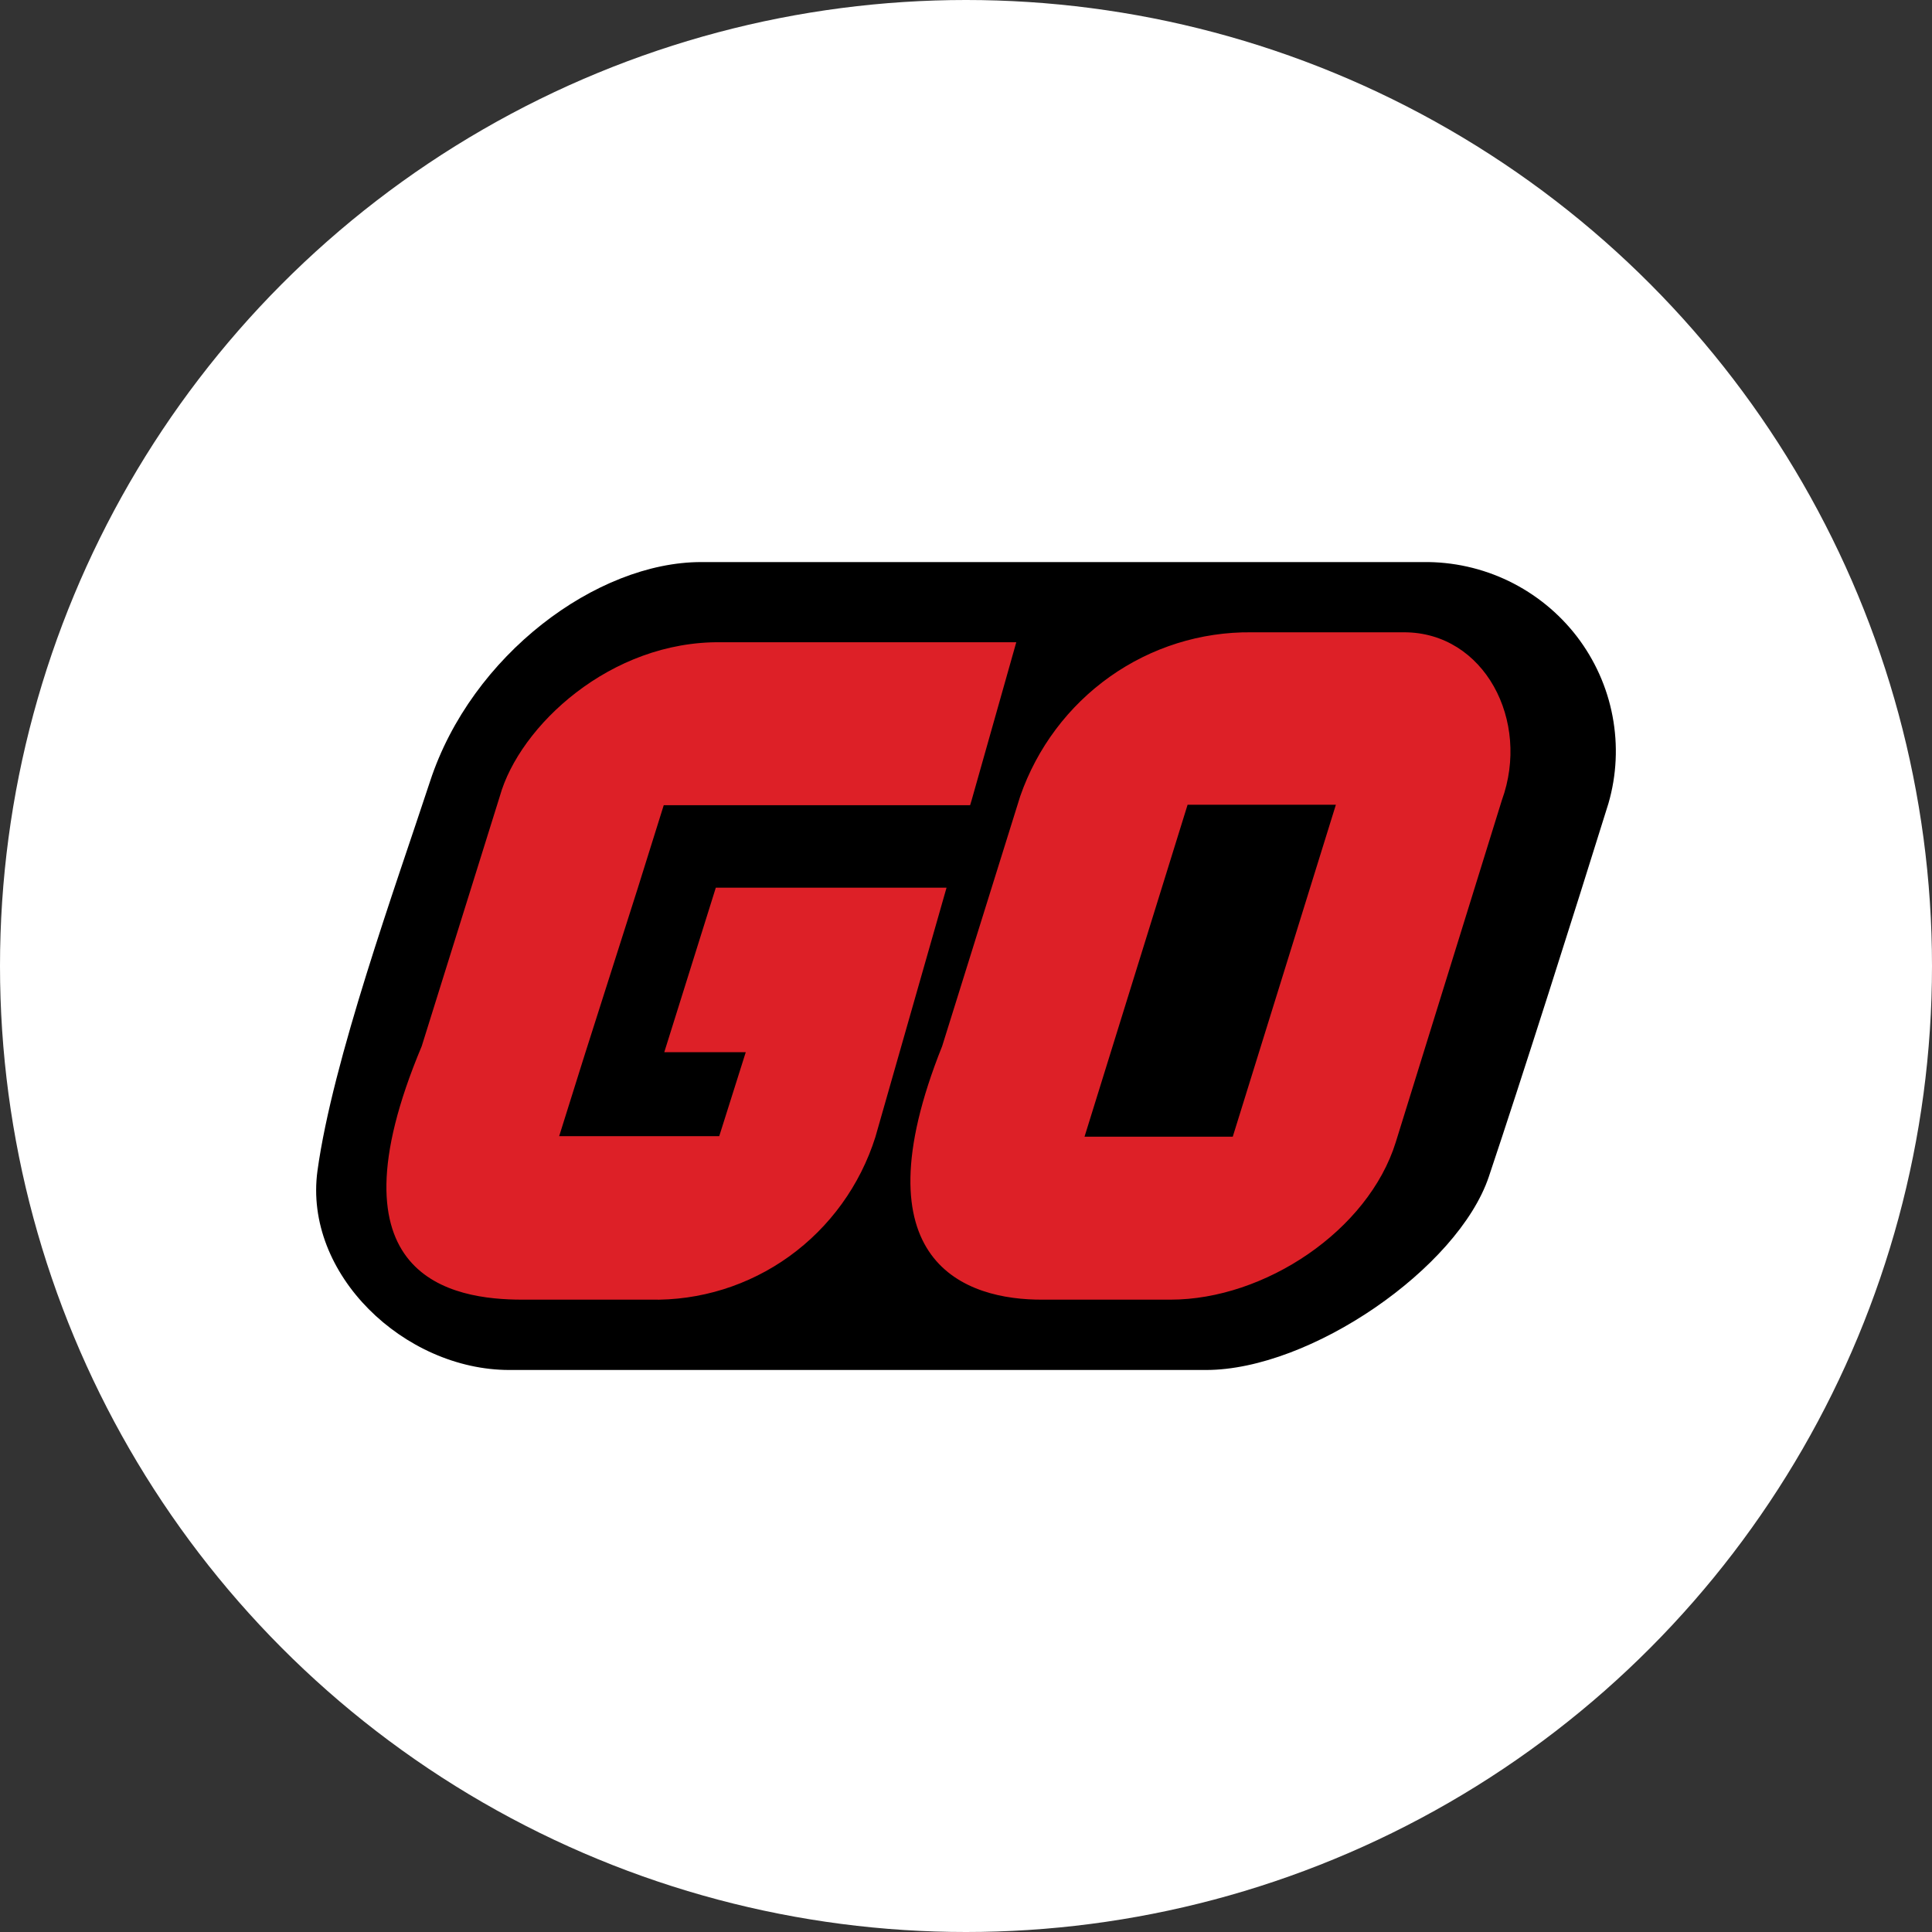
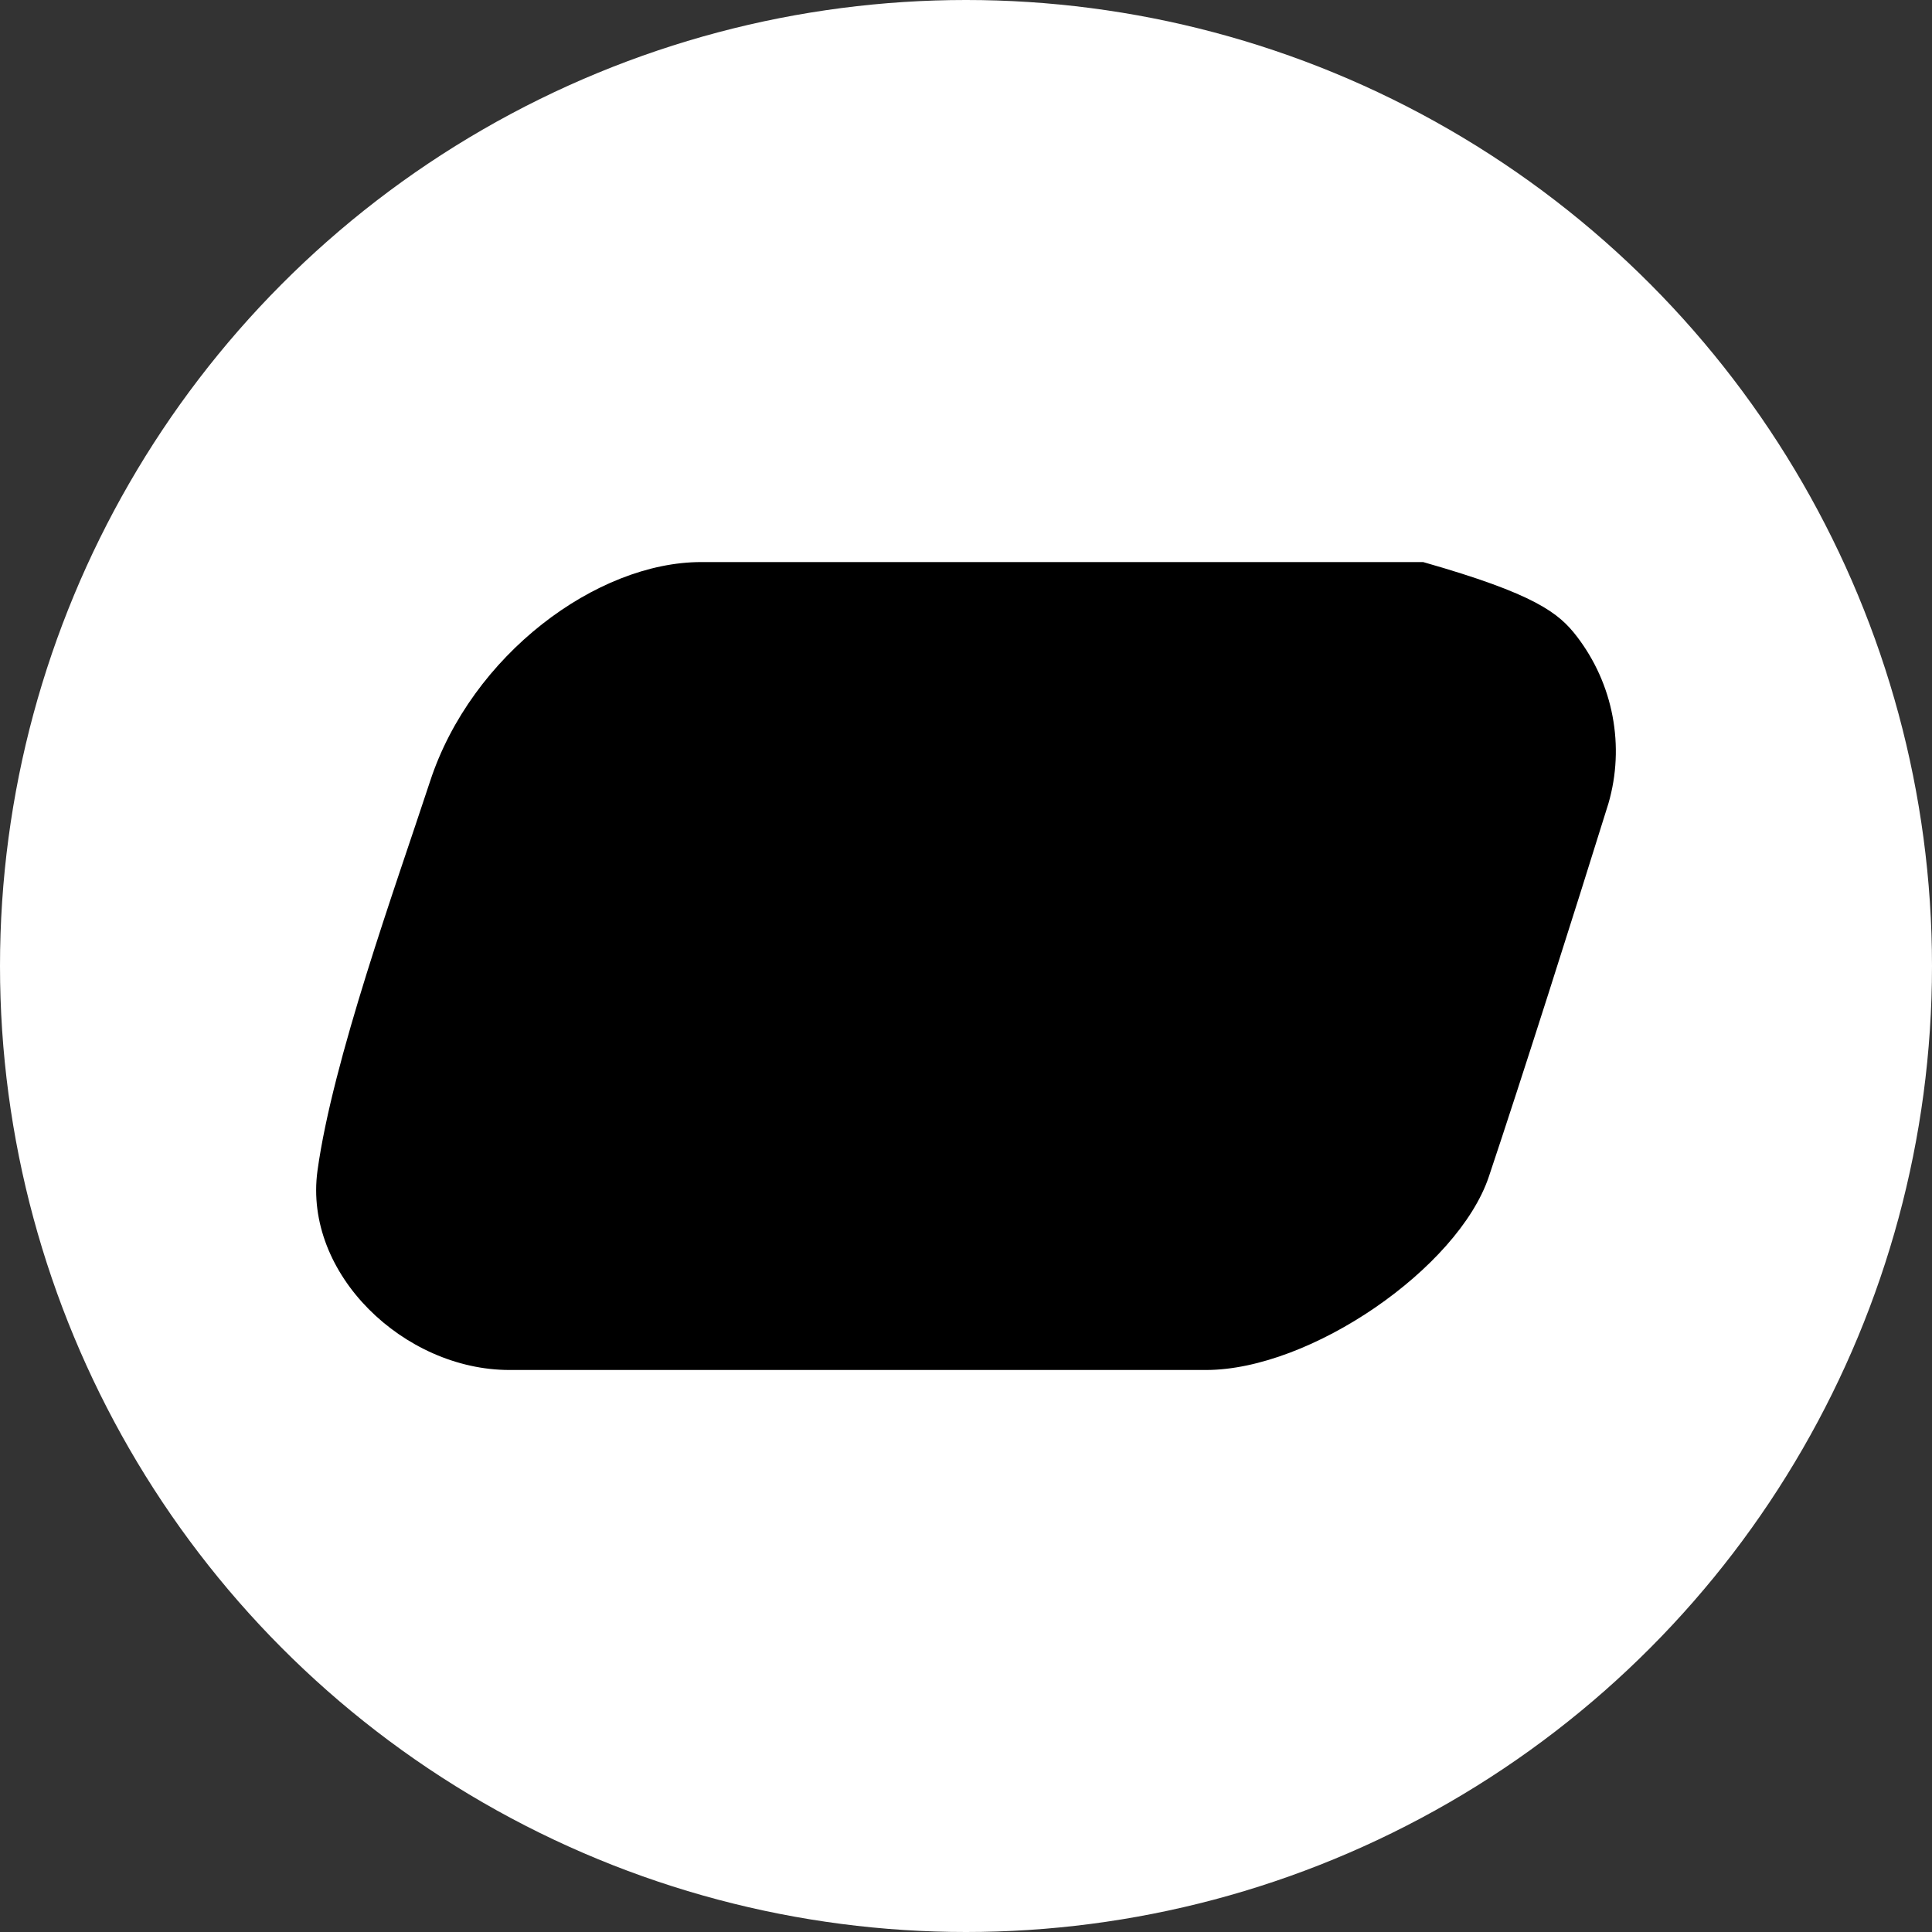
<svg xmlns="http://www.w3.org/2000/svg" width="40" height="40" viewBox="0 0 40 40" fill="none">
  <rect x="0" y="0" width="40" height="40" fill="#333333" stroke="none" />
  <circle cx="20" cy="20" r="20" fill="white" />
-   <path d="M24.97 28.364H10.545C8.371 28.364 6.28 26.379 6.573 24.239C6.887 21.953 8.183 18.369 8.904 16.177C9.761 13.559 12.354 11.637 14.517 11.637H29.465C30.08 11.629 30.687 11.764 31.24 12.032C31.792 12.3 32.274 12.692 32.647 13.177C33.019 13.663 33.273 14.228 33.386 14.828C33.5 15.429 33.471 16.047 33.301 16.634C32.612 18.847 31.504 22.338 30.824 24.364C30.186 26.255 27.134 28.364 24.97 28.364Z" fill="black" />
-   <path d="M29.071 13.091H25.91C24.861 13.08 23.836 13.402 22.977 14.011C22.119 14.62 21.47 15.485 21.122 16.486L19.506 21.661C17.707 26.157 20.004 26.918 21.59 26.908H24.233C26.184 26.908 28.329 25.478 28.898 23.647L31.094 16.569C31.693 14.922 30.728 13.091 29.071 13.091V13.091ZM25.523 23.534H22.454L24.588 16.661H27.658L25.523 23.534V23.534ZM13.753 21.785H15.44L14.891 23.523H11.577L12.035 22.062L12.116 21.805L13.204 18.39L13.742 16.671H20.085L20.116 16.569L21.041 13.297H14.932C12.635 13.266 10.754 15.036 10.348 16.486L8.731 21.661C6.709 26.476 9.372 26.908 10.815 26.908H13.458C14.49 26.931 15.502 26.616 16.343 26.01C17.183 25.404 17.808 24.539 18.123 23.544L19.597 18.379H14.82L13.753 21.785Z" fill="#DD2027" />
+   <path d="M24.97 28.364H10.545C8.371 28.364 6.28 26.379 6.573 24.239C6.887 21.953 8.183 18.369 8.904 16.177C9.761 13.559 12.354 11.637 14.517 11.637H29.465C31.792 12.3 32.274 12.692 32.647 13.177C33.019 13.663 33.273 14.228 33.386 14.828C33.5 15.429 33.471 16.047 33.301 16.634C32.612 18.847 31.504 22.338 30.824 24.364C30.186 26.255 27.134 28.364 24.97 28.364Z" fill="black" />
</svg>